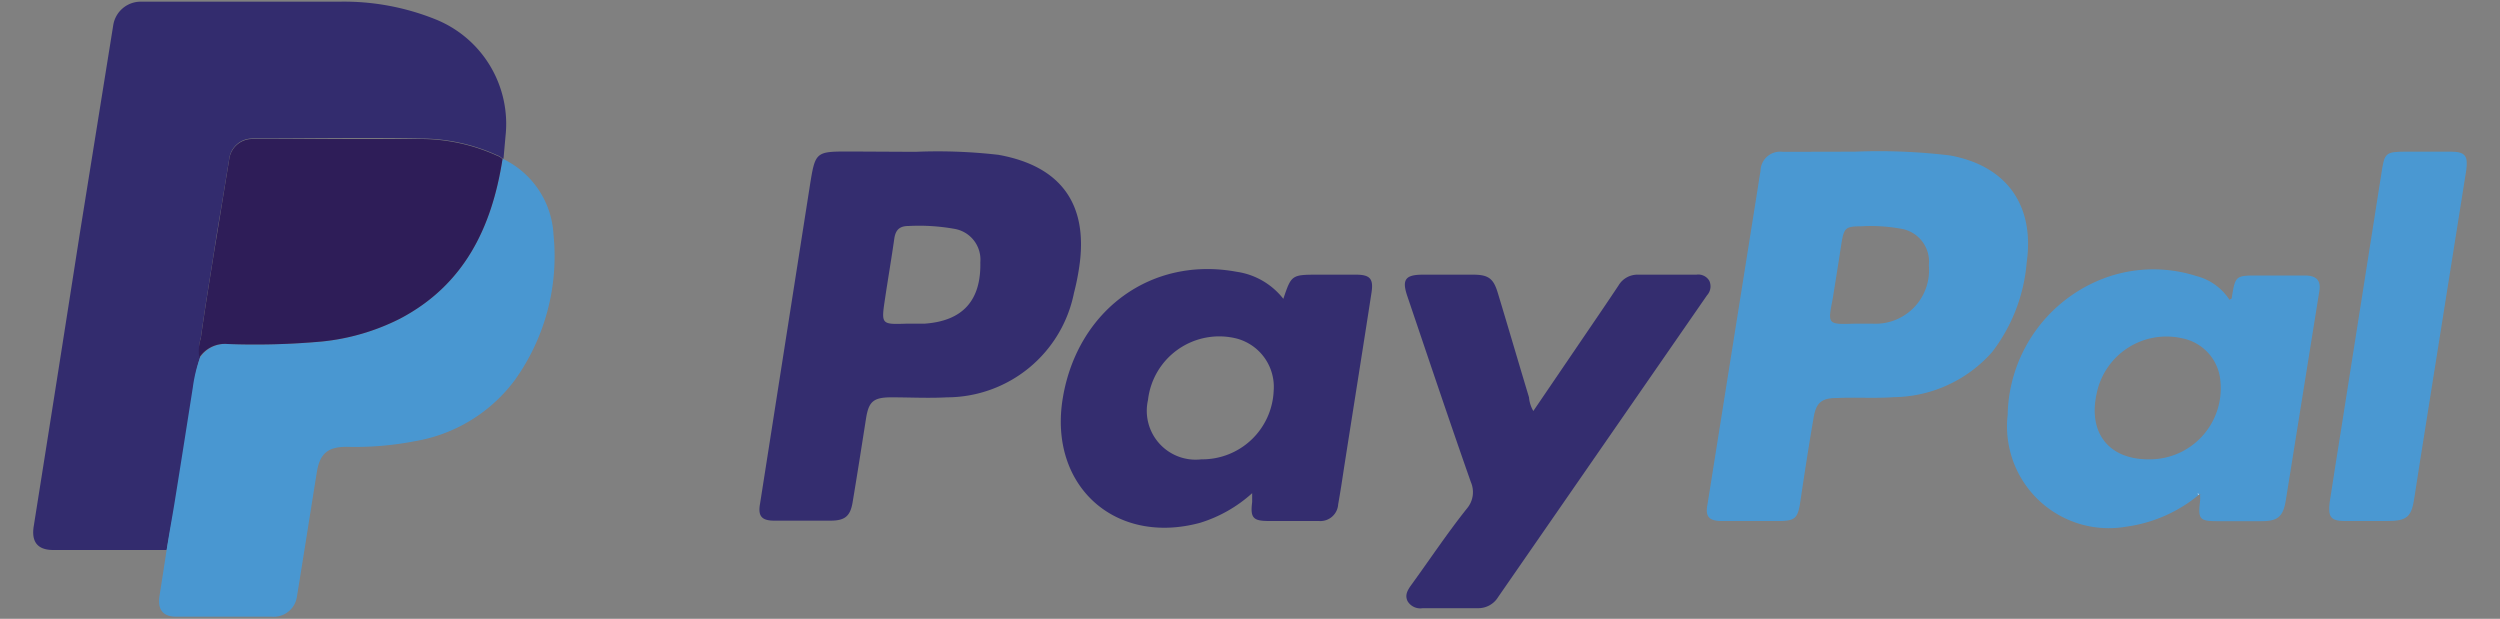
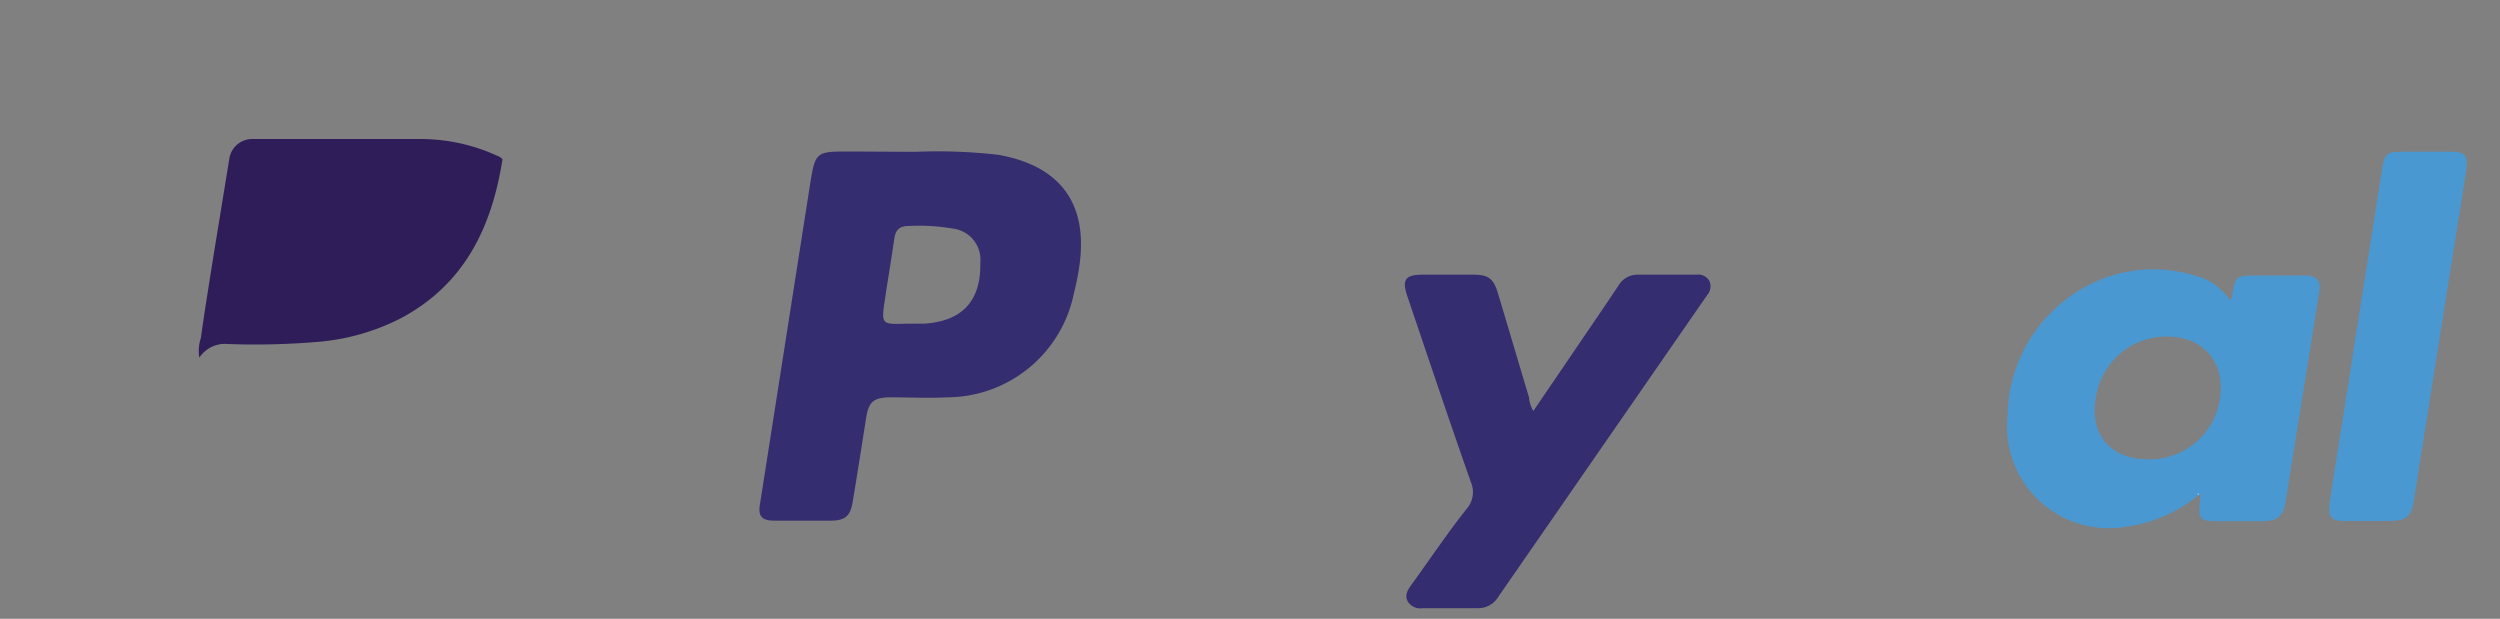
<svg xmlns="http://www.w3.org/2000/svg" id="Calque_1" data-name="Calque 1" viewBox="0 0 150 37.13">
  <rect x="0" y="0" width="150" height="37.13" fill="#808080" stroke="none" />
  <defs>
    <style>.cls-1{fill:#342d6f;}.cls-2{fill:#4a98d2;}.cls-3{fill:#fefefe;}.cls-4{fill:#332c6e;}.cls-5{fill:#4997d1;}.cls-6{fill:#2e1d58;}</style>
  </defs>
  <path class="cls-1" d="M54.91,9.11a31.87,31.87,0,0,1,5,.18c3.78.68,5.43,3,4.83,6.82a14.53,14.53,0,0,1-.3,1.46,7.79,7.79,0,0,1-7.62,6.27c-1.11.06-2.23,0-3.34,0s-1.36.28-1.52,1.28c-.26,1.66-.52,3.32-.8,5-.14.86-.47,1.12-1.34,1.12H46.47c-.76,0-1-.26-.87-1q1.5-9.57,3-19.15c.32-2,.35-2,2.4-2ZM54.4,19.42c.36,0,.71,0,1.07,0,2.29-.16,3.4-1.38,3.35-3.69a1.87,1.87,0,0,0-1.56-2,12.08,12.08,0,0,0-2.75-.17c-.52,0-.77.22-.85.74-.17,1.21-.38,2.42-.56,3.63C52.87,19.47,52.87,19.47,54.4,19.42Z" />
-   <path class="cls-2" d="M111.3,9.1a35.5,35.5,0,0,1,5.72.23c3.39.63,5.07,3,4.58,6.43a10.17,10.17,0,0,1-2.07,5.36,8,8,0,0,1-5.9,2.71c-1.13.08-2.27,0-3.41.05-.91,0-1.25.27-1.4,1.16-.29,1.68-.55,3.37-.8,5.05-.15,1-.3,1.17-1.3,1.17H103.3c-.75,0-1-.26-.85-1l3-18.87c.06-.37.11-.75.18-1.12a1.18,1.18,0,0,1,1.34-1.16Zm0,10.32c.35,0,.71,0,1.06,0a3.21,3.21,0,0,0,3.37-3.5,2,2,0,0,0-1.69-2.2,10.16,10.16,0,0,0-2.4-.14c-.9,0-1,.1-1.15,1-.17,1.12-.35,2.24-.53,3.36C109.66,19.47,109.65,19.47,111.26,19.42Z" />
-   <path class="cls-1" d="M77,17.93c.49-1.45.49-1.45,2.15-1.45h2.2c.85,0,1.07.24.94,1.08-.54,3.51-1.1,7-1.65,10.52-.11.73-.22,1.46-.35,2.18a1.07,1.07,0,0,1-1.16,1h-3c-.95,0-1.12-.19-1-1.14,0-.13,0-.28,0-.53A8.27,8.27,0,0,1,72,31.37c-5.12,1.38-9.11-2.25-8.23-7.5s5.3-8.52,10.45-7.56A4.34,4.34,0,0,1,77,17.93Zm-4.91,9.63a4.29,4.29,0,0,0,4.33-4.11,3,3,0,0,0-2.23-3.14A4.3,4.3,0,0,0,68.88,24,2.93,2.93,0,0,0,72.08,27.56Z" />
  <path class="cls-2" d="M131.93,29.69a8.66,8.66,0,0,1-4.35,1.91,6.11,6.11,0,0,1-7.12-6.71,8.94,8.94,0,0,1,5.31-8,8.45,8.45,0,0,1,6-.33,3.36,3.36,0,0,1,2,1.43c.06-.05.12-.06.13-.09.22-1.37.22-1.37,1.61-1.37.92,0,1.85,0,2.77,0,.74,0,1,.32.87,1q-1,6.24-2,12.48c-.16,1-.49,1.26-1.46,1.26H133c-1,0-1.13-.13-1-1.17a1.84,1.84,0,0,0,0-.41l.09,0h0A.21.21,0,0,0,131.93,29.69Zm-3-2.13a4.26,4.26,0,0,0,4.3-4.62,2.85,2.85,0,0,0-2.29-2.64,4.27,4.27,0,0,0-5.14,3.31C125.27,26,126.56,27.57,128.92,27.56Z" />
  <path class="cls-1" d="M92,24.66l3.32-4.88c.6-.88,1.2-1.76,1.79-2.65a1.32,1.32,0,0,1,1.18-.65h3.49a.77.77,0,0,1,.78.37.8.8,0,0,1-.14.87L89.89,35.82a1.39,1.39,0,0,1-1.25.67q-1.64,0-3.27,0a.89.89,0,0,1-.91-.41c-.19-.38,0-.68.23-1C85.78,33.58,86.83,32,88,30.53a1.52,1.52,0,0,0,.25-1.61c-1.3-3.7-2.55-7.43-3.81-11.15-.34-1-.12-1.29.94-1.29h3c.93,0,1.23.23,1.49,1.1.63,2.08,1.24,4.17,1.87,6.26A1.92,1.92,0,0,0,92,24.66Z" />
  <path class="cls-2" d="M142.09,31.26h-1.42c-.82,0-1-.25-.89-1.12.24-1.59.5-3.18.75-4.77.78-5,1.58-10,2.36-15,.18-1.2.24-1.27,1.48-1.27.9,0,1.8,0,2.7,0s1,.32.91,1.08l-2.46,15.49c-.22,1.38-.44,2.76-.65,4.14-.17,1.21-.44,1.45-1.64,1.45Z" />
  <path class="cls-3" d="M131.93,29.69a.21.21,0,0,1,0-.06h0l-.09,0Z" />
-   <path class="cls-4" d="M10,33H3.2c-.93,0-1.32-.47-1.18-1.4Q3.42,22.79,4.79,14l2-12.46A1.67,1.67,0,0,1,8.44.1c4,0,8,0,11.92,0a14.74,14.74,0,0,1,5.82,1.08,6.76,6.76,0,0,1,4.15,7l-.12,1.34-.06,0a.81.81,0,0,0-.33-.21,11.09,11.09,0,0,0-4.6-1c-3.36-.06-6.72,0-10.08,0a1.39,1.39,0,0,0-1.38,1.18l-.45,2.76c-.17,1-.34,2-.5,3.07-.26,1.64-.53,3.29-.76,4.94A2.44,2.44,0,0,0,12,21.46a8.78,8.78,0,0,0-.37,1.82c-.36,2.29-.72,4.59-1.09,6.88C10.35,31.09,10.18,32,10,33Z" />
-   <path class="cls-5" d="M30.15,9.55l.06,0a5.34,5.34,0,0,1,3,4.53,12.76,12.76,0,0,1-2.31,8.71,9.41,9.41,0,0,1-6,3.68,18.77,18.77,0,0,1-4.1.34c-1.13,0-1.61.4-1.79,1.52-.4,2.48-.79,5-1.19,7.44A1.41,1.41,0,0,1,16.28,37H10.56c-.77,0-1.1-.42-1-1.18.16-1,.3-1.93.45-2.9s.32-1.87.47-2.8c.37-2.29.73-4.59,1.09-6.88A8.78,8.78,0,0,1,12,21.46a1.83,1.83,0,0,1,1.69-.82,44.59,44.59,0,0,0,5.66-.15A13.28,13.28,0,0,0,24,19.12C27.85,17.1,29.51,13.65,30.15,9.55Z" />
  <path class="cls-6" d="M30.15,9.55c-.64,4.1-2.3,7.55-6.15,9.57a13.28,13.28,0,0,1-4.69,1.37,44.59,44.59,0,0,1-5.66.15,1.83,1.83,0,0,0-1.69.82,2.44,2.44,0,0,1,.09-1.17c.23-1.65.5-3.3.76-4.94.16-1,.33-2,.5-3.07l.45-2.76a1.39,1.39,0,0,1,1.38-1.18c3.36,0,6.72,0,10.08,0a11.09,11.09,0,0,1,4.6,1A.81.81,0,0,1,30.15,9.55Z" />
</svg>